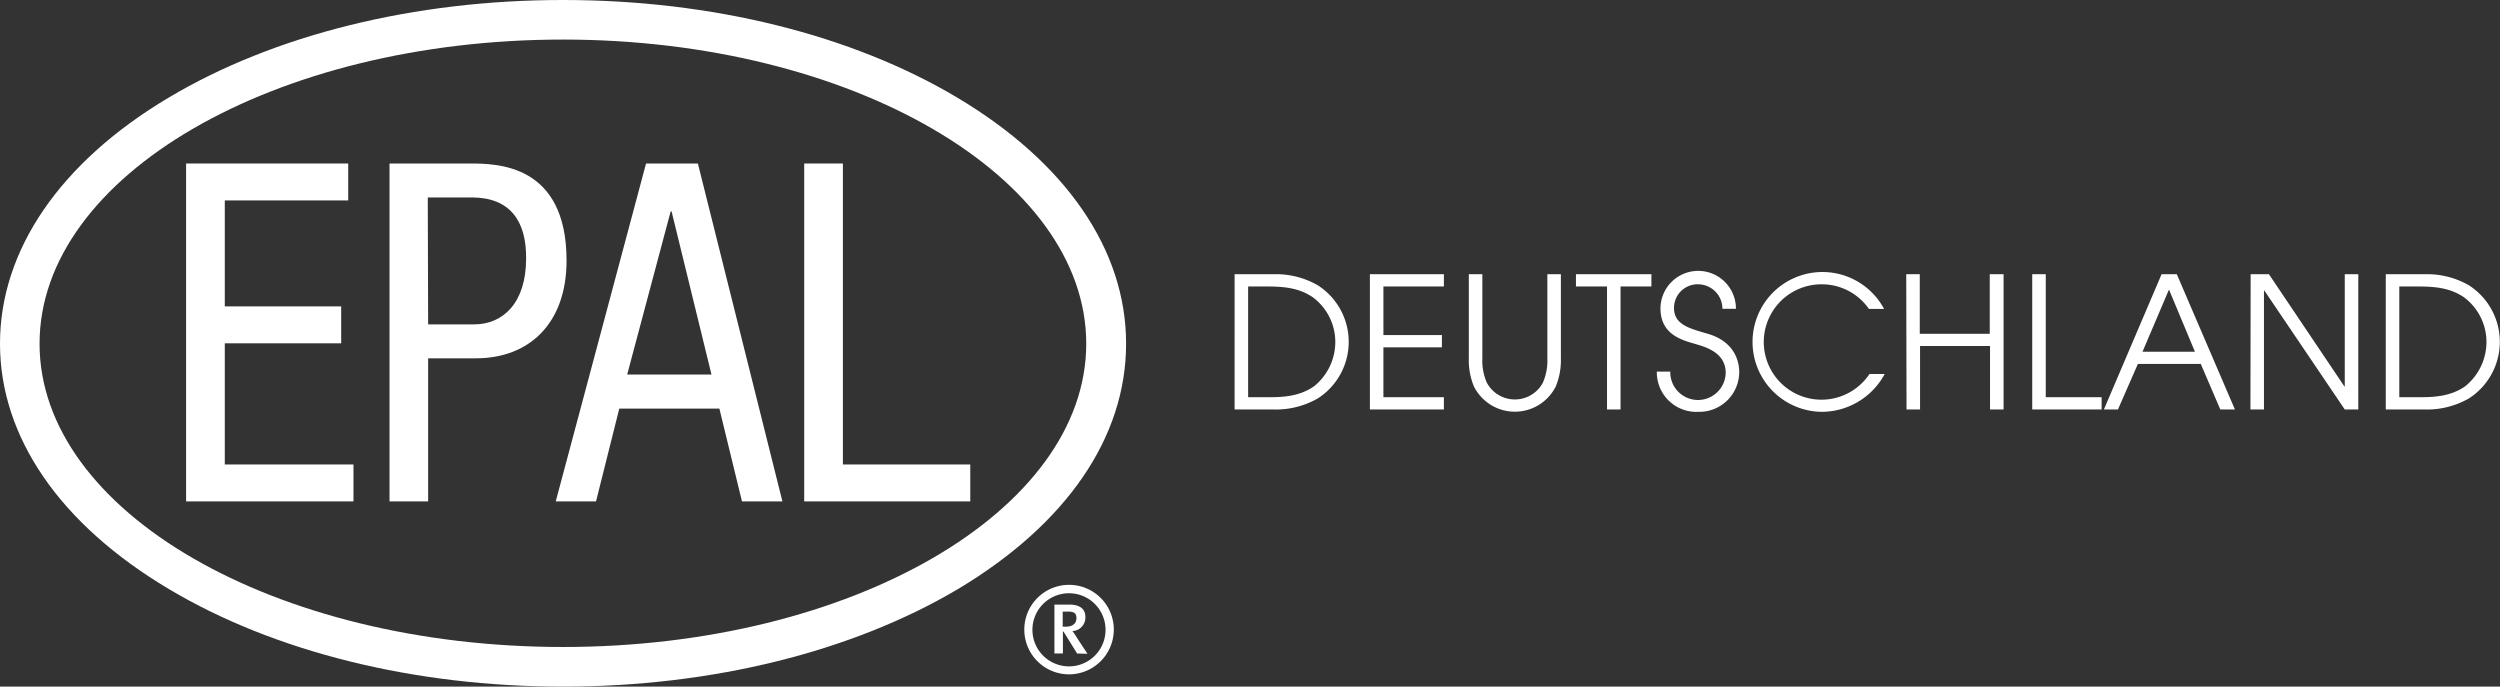
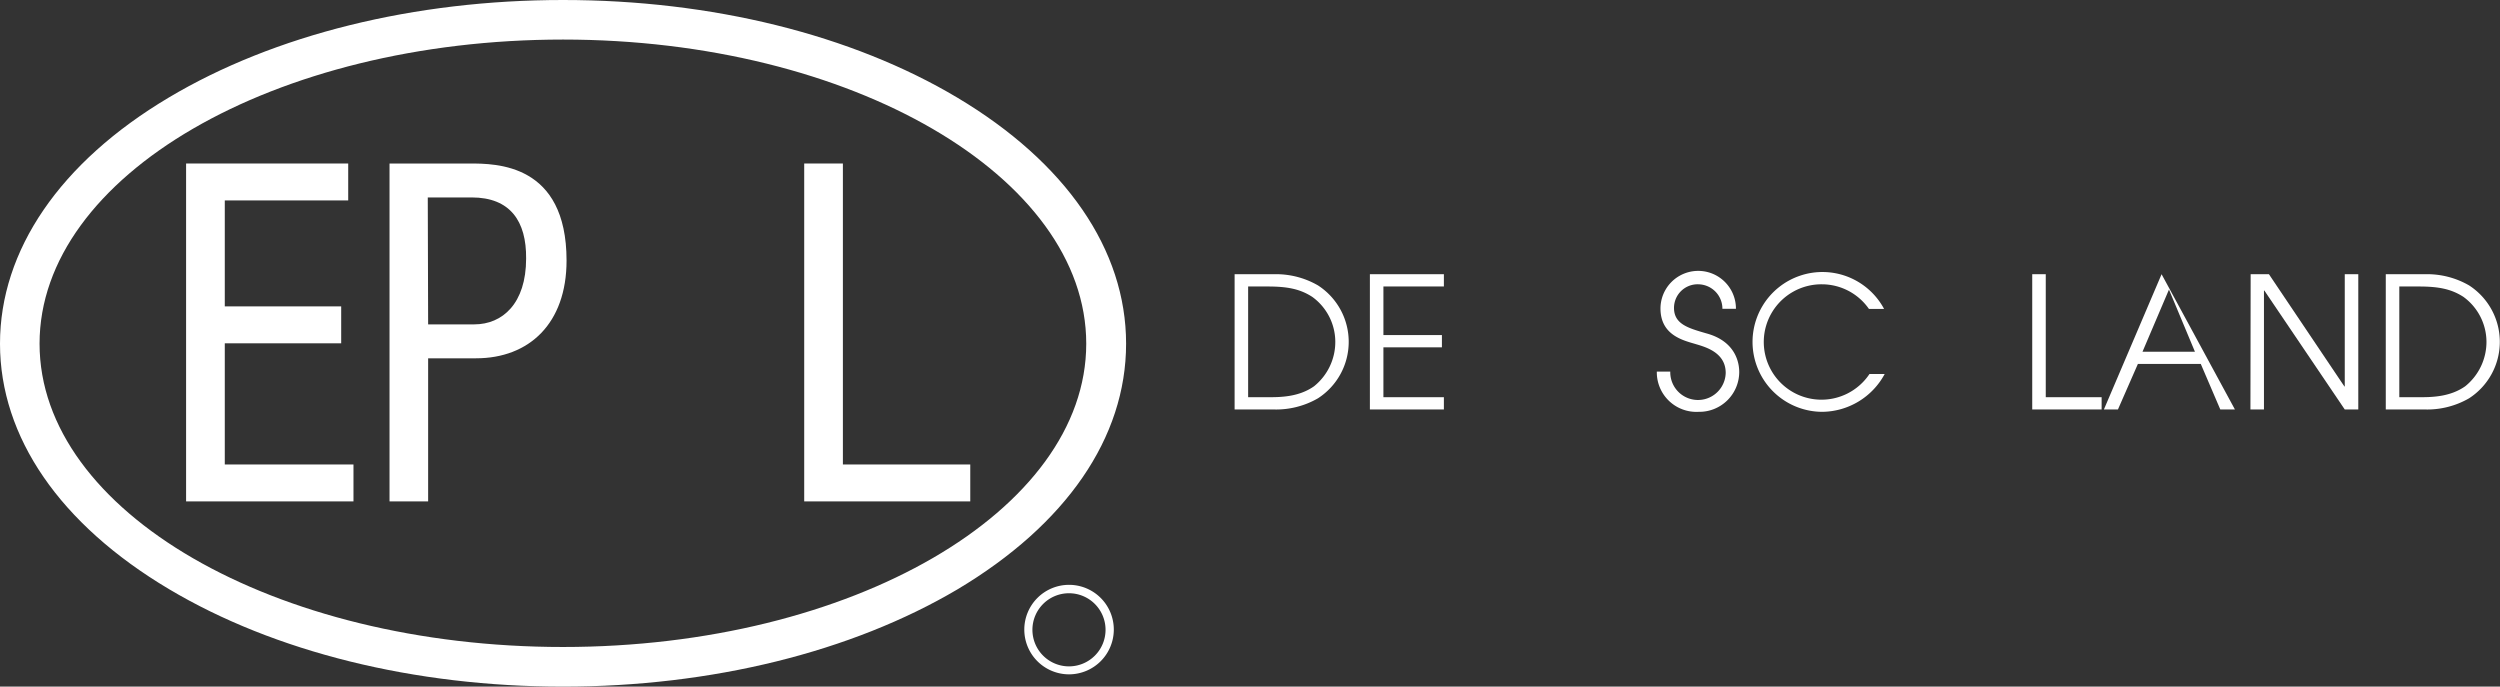
<svg xmlns="http://www.w3.org/2000/svg" viewBox="0 0 341.89 93.9">
  <rect x="0" y="0" width="341.89" height="93.9" fill="#333333" stroke="none" />
  <defs>
    <style>.cls-1{fill:#fff;}</style>
  </defs>
  <g id="Ebene_2" data-name="Ebene 2">
    <g id="The_Pallet_System" data-name="The Pallet System">
-       <path class="cls-1" d="M85.77,51.22H97.3L91.84,28.9h-.12Zm2.58-28.86h7.09L107,68.57h-5.53L98.38,55.88H84.69L81.51,68.57H76Z" />
      <path class="cls-1" d="M77,5.41C37.52,5.41,5.41,24.05,5.41,47S37.52,88.48,77,88.48,148.55,69.85,148.55,47,116.44,5.41,77,5.41M77,93.9c-20.32,0-39.46-4.74-53.9-13.34C8.19,71.69,0,59.76,0,47S8.19,22.2,23.08,13.34C37.52,4.74,56.66,0,77,0s39.46,4.74,53.9,13.34C145.76,22.2,154,34.14,154,47s-8.2,24.74-23.08,33.61C116.44,89.16,97.3,93.9,77,93.9" />
      <polygon class="cls-1" points="25.45 22.36 47.62 22.36 47.62 27.41 30.74 27.41 30.74 41.9 46.66 41.9 46.66 46.95 30.74 46.95 30.74 63.52 48.34 63.52 48.34 68.57 25.45 68.57 25.45 22.36" />
      <polygon class="cls-1" points="109.98 22.36 115.27 22.36 115.27 63.52 132.69 63.52 132.69 68.57 109.98 68.57 109.98 22.36" />
-       <path class="cls-1" d="M147.21,84.54c0,.55-.35,1.16-1.42,1.16h-.46V83.64h.75c.84,0,1.13.26,1.13.9m1.51,4.87-1.39-2.11a9.43,9.43,0,0,0-.67-1,1.84,1.84,0,0,0,1.77-1.94c0-1-.64-1.68-2.23-1.68h-2v6.69h1.16v-3h.08l1.86,3Z" />
      <path class="cls-1" d="M146.19,92.22a6.12,6.12,0,1,1,6.13-6.11A6.13,6.13,0,0,1,146.19,92.22Zm0-11.09a5,5,0,1,0,5,5A5,5,0,0,0,146.19,81.13Z" />
      <path class="cls-1" d="M58.55,44.36h6.31c3.85,0,7.09-2.85,7.09-9C72,30.26,69.79,27,64.5,27h-6Zm-5.28-22H64.2c3.66,0,13.28,0,13.28,13.27C77.48,44.23,72.37,49,65.1,49H58.55V68.57H53.27Z" />
      <path class="cls-1" d="M168.84,37.5h5.4a11.46,11.46,0,0,1,6,1.53,9.19,9.19,0,0,1,0,15.44,11.46,11.46,0,0,1-6,1.53h-5.4Zm1.85,16.82h2.68c1.67,0,4.22,0,6.34-1.5a7.77,7.77,0,0,0,2.9-6.1,7.6,7.6,0,0,0-3.15-6.12c-1.65-1.07-3.37-1.42-6.09-1.42h-2.68Z" />
      <path class="cls-1" d="M187.34,37.5h10.12v1.68h-8.27v6.64h8V47.5h-8v6.82h8.27V56H187.34Z" />
-       <path class="cls-1" d="M202.72,37.5V49a7.47,7.47,0,0,0,.62,3.35,4.35,4.35,0,0,0,7.65,0,7.47,7.47,0,0,0,.62-3.35V37.5h1.85V49a9.36,9.36,0,0,1-.7,3.85,6.26,6.26,0,0,1-11.19,0,9.36,9.36,0,0,1-.7-3.85V37.5Z" />
-       <path class="cls-1" d="M219.77,39.18h-4.25V37.5h10.32v1.68h-4.22V56h-1.85Z" />
      <path class="cls-1" d="M228.42,50.82A3.79,3.79,0,0,0,236,51c0-2.85-2.88-3.57-4.12-3.95-1.68-.5-4.8-1.2-4.8-4.87a5.16,5.16,0,0,1,10.32.05h-1.85a3.34,3.34,0,0,0-3.27-3.35,3.23,3.23,0,0,0-3.35,3.23c0,2.24,2,2.77,4.39,3.47,4.5,1.2,4.53,4.72,4.53,5.32v0a5.46,5.46,0,0,1-5.57,5.42,5.41,5.41,0,0,1-5.7-5.5Z" />
      <path class="cls-1" d="M257.74,51.15a9.81,9.81,0,0,1-8.53,5.17,9.56,9.56,0,1,1,8.45-14.07h-2.07a7.85,7.85,0,0,0-6.43-3.37,7.89,7.89,0,1,0,6.5,12.27Z" />
-       <path class="cls-1" d="M260.69,37.5h1.85v8.15h9.57V37.5H274V56h-1.85V47.32h-9.57V56h-1.85Z" />
      <path class="cls-1" d="M277.92,37.5h1.85V54.32h7.64V56h-9.49Z" />
-       <path class="cls-1" d="M295.61,37.5h2.08L305.64,56h-2l-2.67-6.23h-8.6L289.64,56h-1.92ZM293,48.1h7.17l-3.55-8.5Z" />
+       <path class="cls-1" d="M295.61,37.5L305.64,56h-2l-2.67-6.23h-8.6L289.64,56h-1.92ZM293,48.1h7.17l-3.55-8.5Z" />
      <path class="cls-1" d="M307.79,37.5h2.5l10.32,15.35h.05V37.5h1.85V56h-1.85l-11-16.27h-.05V56h-1.85Z" />
      <path class="cls-1" d="M326.27,37.5h5.39a11.47,11.47,0,0,1,6,1.53,9.19,9.19,0,0,1,0,15.44,11.47,11.47,0,0,1-6,1.53h-5.39Zm1.85,16.82h2.67c1.67,0,4.22,0,6.35-1.5a7.8,7.8,0,0,0,2.9-6.1,7.63,7.63,0,0,0-3.15-6.12c-1.65-1.07-3.38-1.42-6.1-1.42h-2.67Z" />
    </g>
  </g>
</svg>